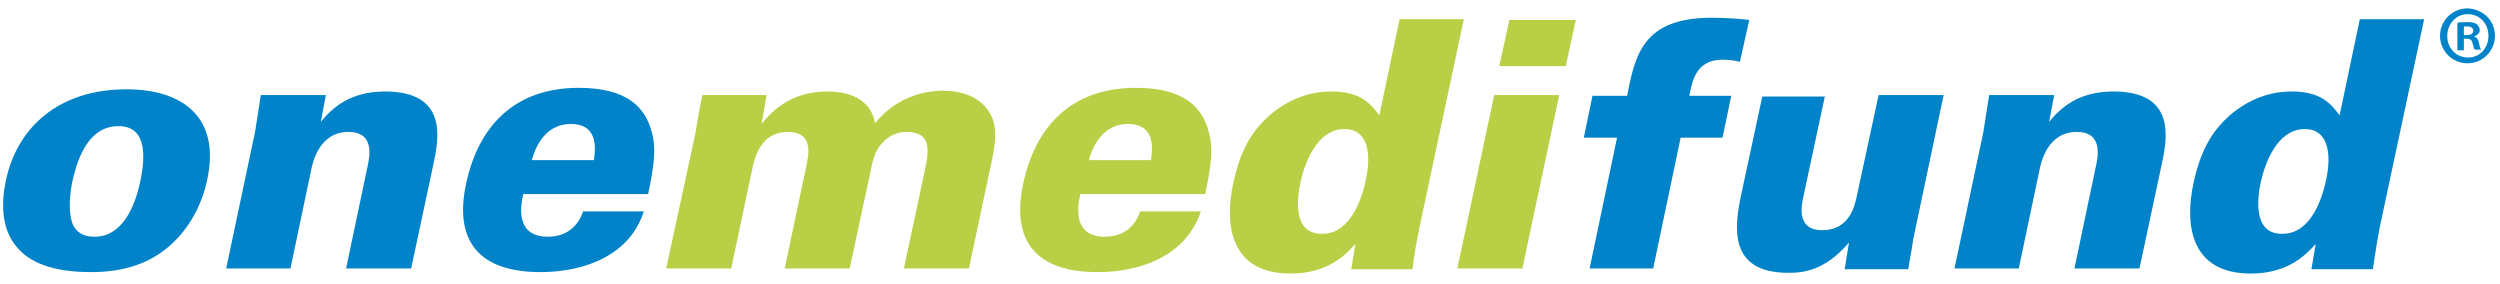
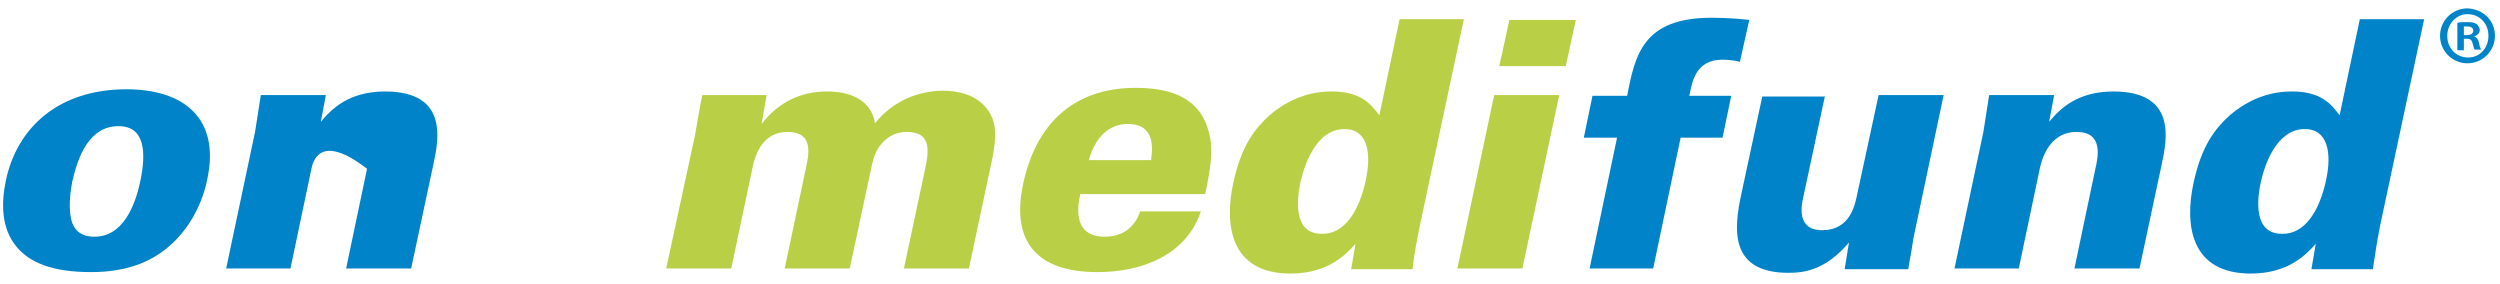
<svg xmlns="http://www.w3.org/2000/svg" width="88" height="10" viewBox="0 0 88 10" fill="none">
  <g clip-path="url(#clip0_540_5918)">
    <path d="M2.543 7.849C2.721 8.306 3.128 8.332 3.332 8.332C4.324 8.332 4.756 7.238 4.934 6.399C5.163 5.331 5.087 4.44 4.171 4.44C3.154 4.44 2.747 5.483 2.543 6.399C2.467 6.806 2.391 7.391 2.543 7.849ZM4.451 3.143C6.435 3.143 7.757 4.135 7.299 6.297C7.121 7.187 6.664 8.077 5.901 8.713C5.29 9.222 4.451 9.578 3.205 9.578C1.857 9.578 1.043 9.247 0.585 8.688C0.025 8.027 0.051 7.111 0.203 6.373C0.585 4.517 2.035 3.143 4.451 3.143Z" fill="#0083C8" />
-     <path d="M8.978 4.644L9.181 3.347H11.47L11.293 4.288C11.674 3.83 12.284 3.22 13.556 3.22C15.794 3.22 15.438 4.924 15.26 5.763L14.472 9.451H12.183L12.92 5.941C13.022 5.509 13.2 4.644 12.259 4.644C11.242 4.644 11.013 5.712 10.962 5.941L10.224 9.451H7.961L8.978 4.644Z" fill="#0083C8" />
-     <path d="M20.906 5.636C20.957 5.28 21.084 4.364 20.093 4.364C19.101 4.364 18.795 5.356 18.719 5.636H20.906ZM18.414 6.857C18.337 7.187 18.109 8.332 19.279 8.332C19.889 8.332 20.321 8.027 20.525 7.442H22.661C22.178 8.968 20.601 9.578 19.024 9.578C16.888 9.578 15.972 8.51 16.405 6.475C16.837 4.44 18.109 3.092 20.372 3.092C22.076 3.092 22.712 3.779 22.941 4.644C23.094 5.178 23.043 5.763 22.814 6.831H18.414V6.857Z" fill="#0083C8" />
+     <path d="M8.978 4.644L9.181 3.347H11.47L11.293 4.288C11.674 3.83 12.284 3.22 13.556 3.22C15.794 3.22 15.438 4.924 15.26 5.763L14.472 9.451H12.183L12.92 5.941C11.242 4.644 11.013 5.712 10.962 5.941L10.224 9.451H7.961L8.978 4.644Z" fill="#0083C8" />
    <path d="M24.467 4.746C24.492 4.593 24.671 3.55 24.721 3.347H26.985L26.807 4.364C27.417 3.576 28.206 3.22 29.121 3.22C29.477 3.22 30.622 3.271 30.8 4.339C31.563 3.398 32.555 3.194 33.191 3.194C34.335 3.194 34.768 3.779 34.92 4.135C35.149 4.669 34.971 5.407 34.819 6.094L34.106 9.451H31.817L32.555 5.992C32.682 5.382 32.835 4.644 31.919 4.644C31.614 4.644 31.258 4.746 30.953 5.153C30.851 5.305 30.749 5.483 30.647 6.017L29.91 9.451H27.621L28.358 5.966C28.485 5.407 28.638 4.644 27.723 4.644C26.934 4.644 26.604 5.28 26.476 5.966L25.739 9.451H23.45L24.467 4.746Z" fill="#B9D046" />
    <path d="M40.516 5.636C40.567 5.28 40.694 4.364 39.702 4.364C38.71 4.364 38.405 5.356 38.328 5.636H40.516ZM38.023 6.857C37.947 7.187 37.718 8.332 38.888 8.332C39.498 8.332 39.931 8.027 40.134 7.442H42.271C41.762 8.968 40.211 9.578 38.634 9.578C36.497 9.578 35.582 8.51 36.014 6.475C36.446 4.44 37.718 3.092 39.982 3.092C41.686 3.092 42.322 3.779 42.55 4.644C42.703 5.178 42.652 5.763 42.423 6.831H38.023V6.857Z" fill="#B9D046" />
    <path d="M48.069 6.373C48.298 5.356 48.12 4.542 47.332 4.542C46.314 4.542 45.907 5.839 45.78 6.399C45.653 6.984 45.501 8.23 46.518 8.23C47.332 8.255 47.84 7.416 48.069 6.373ZM51.528 0.676L49.977 7.95C49.875 8.459 49.773 8.968 49.722 9.476H47.561L47.713 8.586C47.383 8.942 46.772 9.629 45.424 9.629C43.313 9.629 43.084 7.925 43.415 6.424C43.695 5.127 44.178 4.517 44.687 4.059C45.373 3.474 46.111 3.22 46.874 3.22C47.891 3.22 48.247 3.652 48.553 4.059L49.265 0.676H51.528V0.676Z" fill="#B9D046" />
    <path d="M53.13 0.702H55.47L55.114 2.329H52.775L53.13 0.702ZM52.596 3.347H54.885L53.588 9.451H51.299L52.596 3.347Z" fill="#B9D046" />
    <path d="M61.244 2.177C61.142 2.151 60.939 2.101 60.633 2.101C59.692 2.101 59.565 2.864 59.464 3.372H60.939L60.633 4.847H59.158L58.192 9.451H55.954L56.92 4.847H55.75L56.055 3.372H57.276C57.556 1.923 57.836 0.625 60.252 0.625C60.862 0.625 61.346 0.676 61.575 0.702L61.244 2.177Z" fill="#0083C8" />
    <path d="M64.245 3.347L63.482 6.908C63.406 7.238 63.228 8.103 64.143 8.103C65.11 8.103 65.288 7.238 65.364 6.882L66.127 3.347H68.416L67.348 8.408C67.272 8.942 67.246 8.993 67.17 9.476H64.932L65.084 8.535C64.245 9.527 63.482 9.603 62.948 9.603C60.837 9.603 61.041 8.001 61.295 6.831L62.032 3.398H64.245V3.347Z" fill="#0083C8" />
    <path d="M69.815 4.644L70.018 3.347H72.307L72.129 4.288C72.511 3.83 73.121 3.22 74.393 3.22C76.631 3.22 76.275 4.924 76.097 5.763L75.309 9.451H73.02L73.757 5.941C73.859 5.509 74.037 4.644 73.096 4.644C72.079 4.644 71.85 5.712 71.799 5.941L71.061 9.451H68.798L69.815 4.644Z" fill="#0083C8" />
    <path d="M81.871 6.373C82.1 5.356 81.921 4.542 81.133 4.542C80.116 4.542 79.709 5.839 79.582 6.399C79.454 6.984 79.302 8.23 80.319 8.23C81.133 8.255 81.642 7.416 81.871 6.373ZM85.33 0.676L83.778 7.95C83.676 8.459 83.6 8.968 83.524 9.476H81.362L81.514 8.586C81.184 8.942 80.573 9.629 79.225 9.629C77.115 9.629 76.886 7.925 77.216 6.424C77.496 5.127 77.979 4.517 78.488 4.059C79.175 3.474 79.912 3.22 80.675 3.22C81.693 3.22 82.049 3.652 82.354 4.059L83.066 0.676H85.33V0.676Z" fill="#0083C8" />
    <path d="M86.728 1.236H86.83C86.957 1.236 87.059 1.185 87.059 1.083C87.059 1.007 87.008 0.931 86.855 0.931C86.805 0.931 86.754 0.931 86.728 0.931V1.236V1.236ZM86.728 1.77H86.499V0.803C86.576 0.778 86.703 0.778 86.855 0.778C87.033 0.778 87.11 0.803 87.186 0.854C87.237 0.905 87.288 0.982 87.288 1.058C87.288 1.16 87.212 1.236 87.084 1.287C87.186 1.312 87.237 1.388 87.262 1.516C87.288 1.668 87.313 1.719 87.339 1.745H87.11C87.084 1.719 87.059 1.617 87.033 1.516C87.008 1.414 86.957 1.363 86.83 1.363H86.728V1.77ZM86.143 1.261C86.143 1.694 86.448 2.024 86.881 2.024C87.288 2.024 87.593 1.694 87.593 1.261C87.593 0.829 87.288 0.498 86.855 0.498C86.448 0.498 86.143 0.854 86.143 1.261ZM87.822 1.261C87.822 1.795 87.389 2.228 86.855 2.228C86.321 2.228 85.889 1.795 85.889 1.261C85.889 0.727 86.321 0.295 86.855 0.295C87.415 0.32 87.822 0.727 87.822 1.261Z" fill="#0083C8" />
  </g>
  <defs>
    <clipPath id="clip0_540_5918">
      <rect width="88" height="9.665" fill="white" transform="translate(0 0.168)" />
    </clipPath>
  </defs>
</svg>